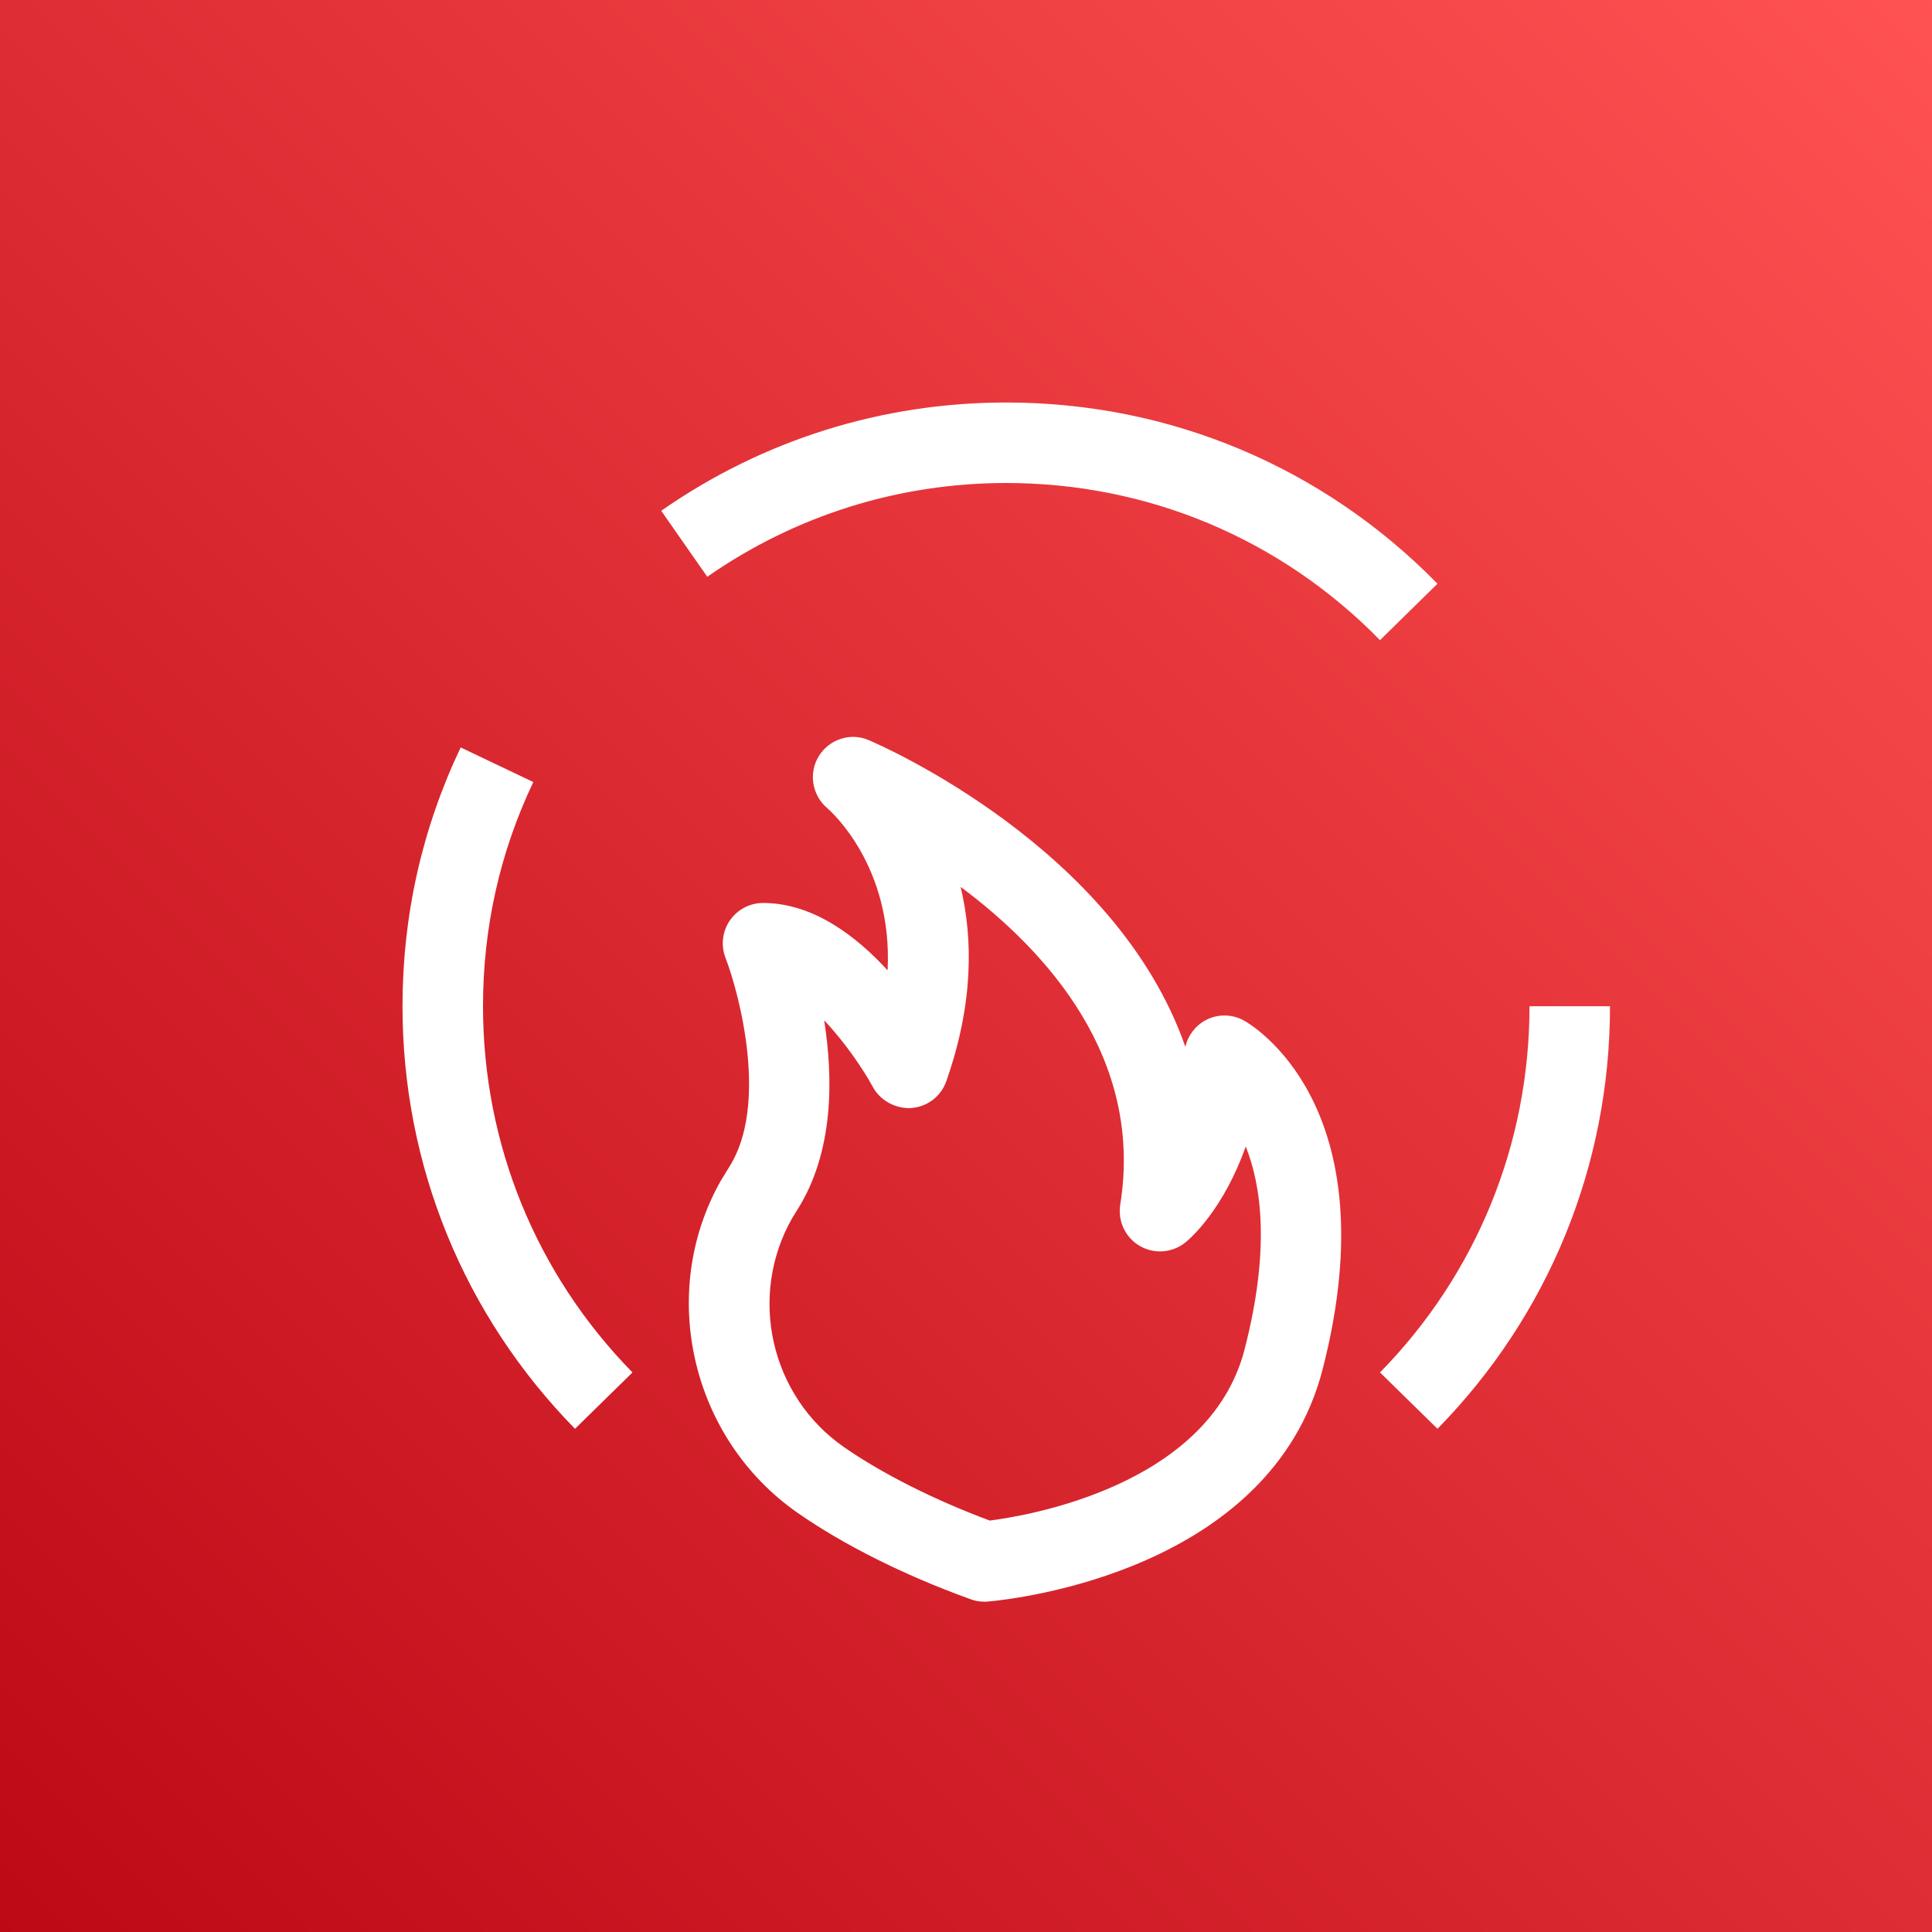
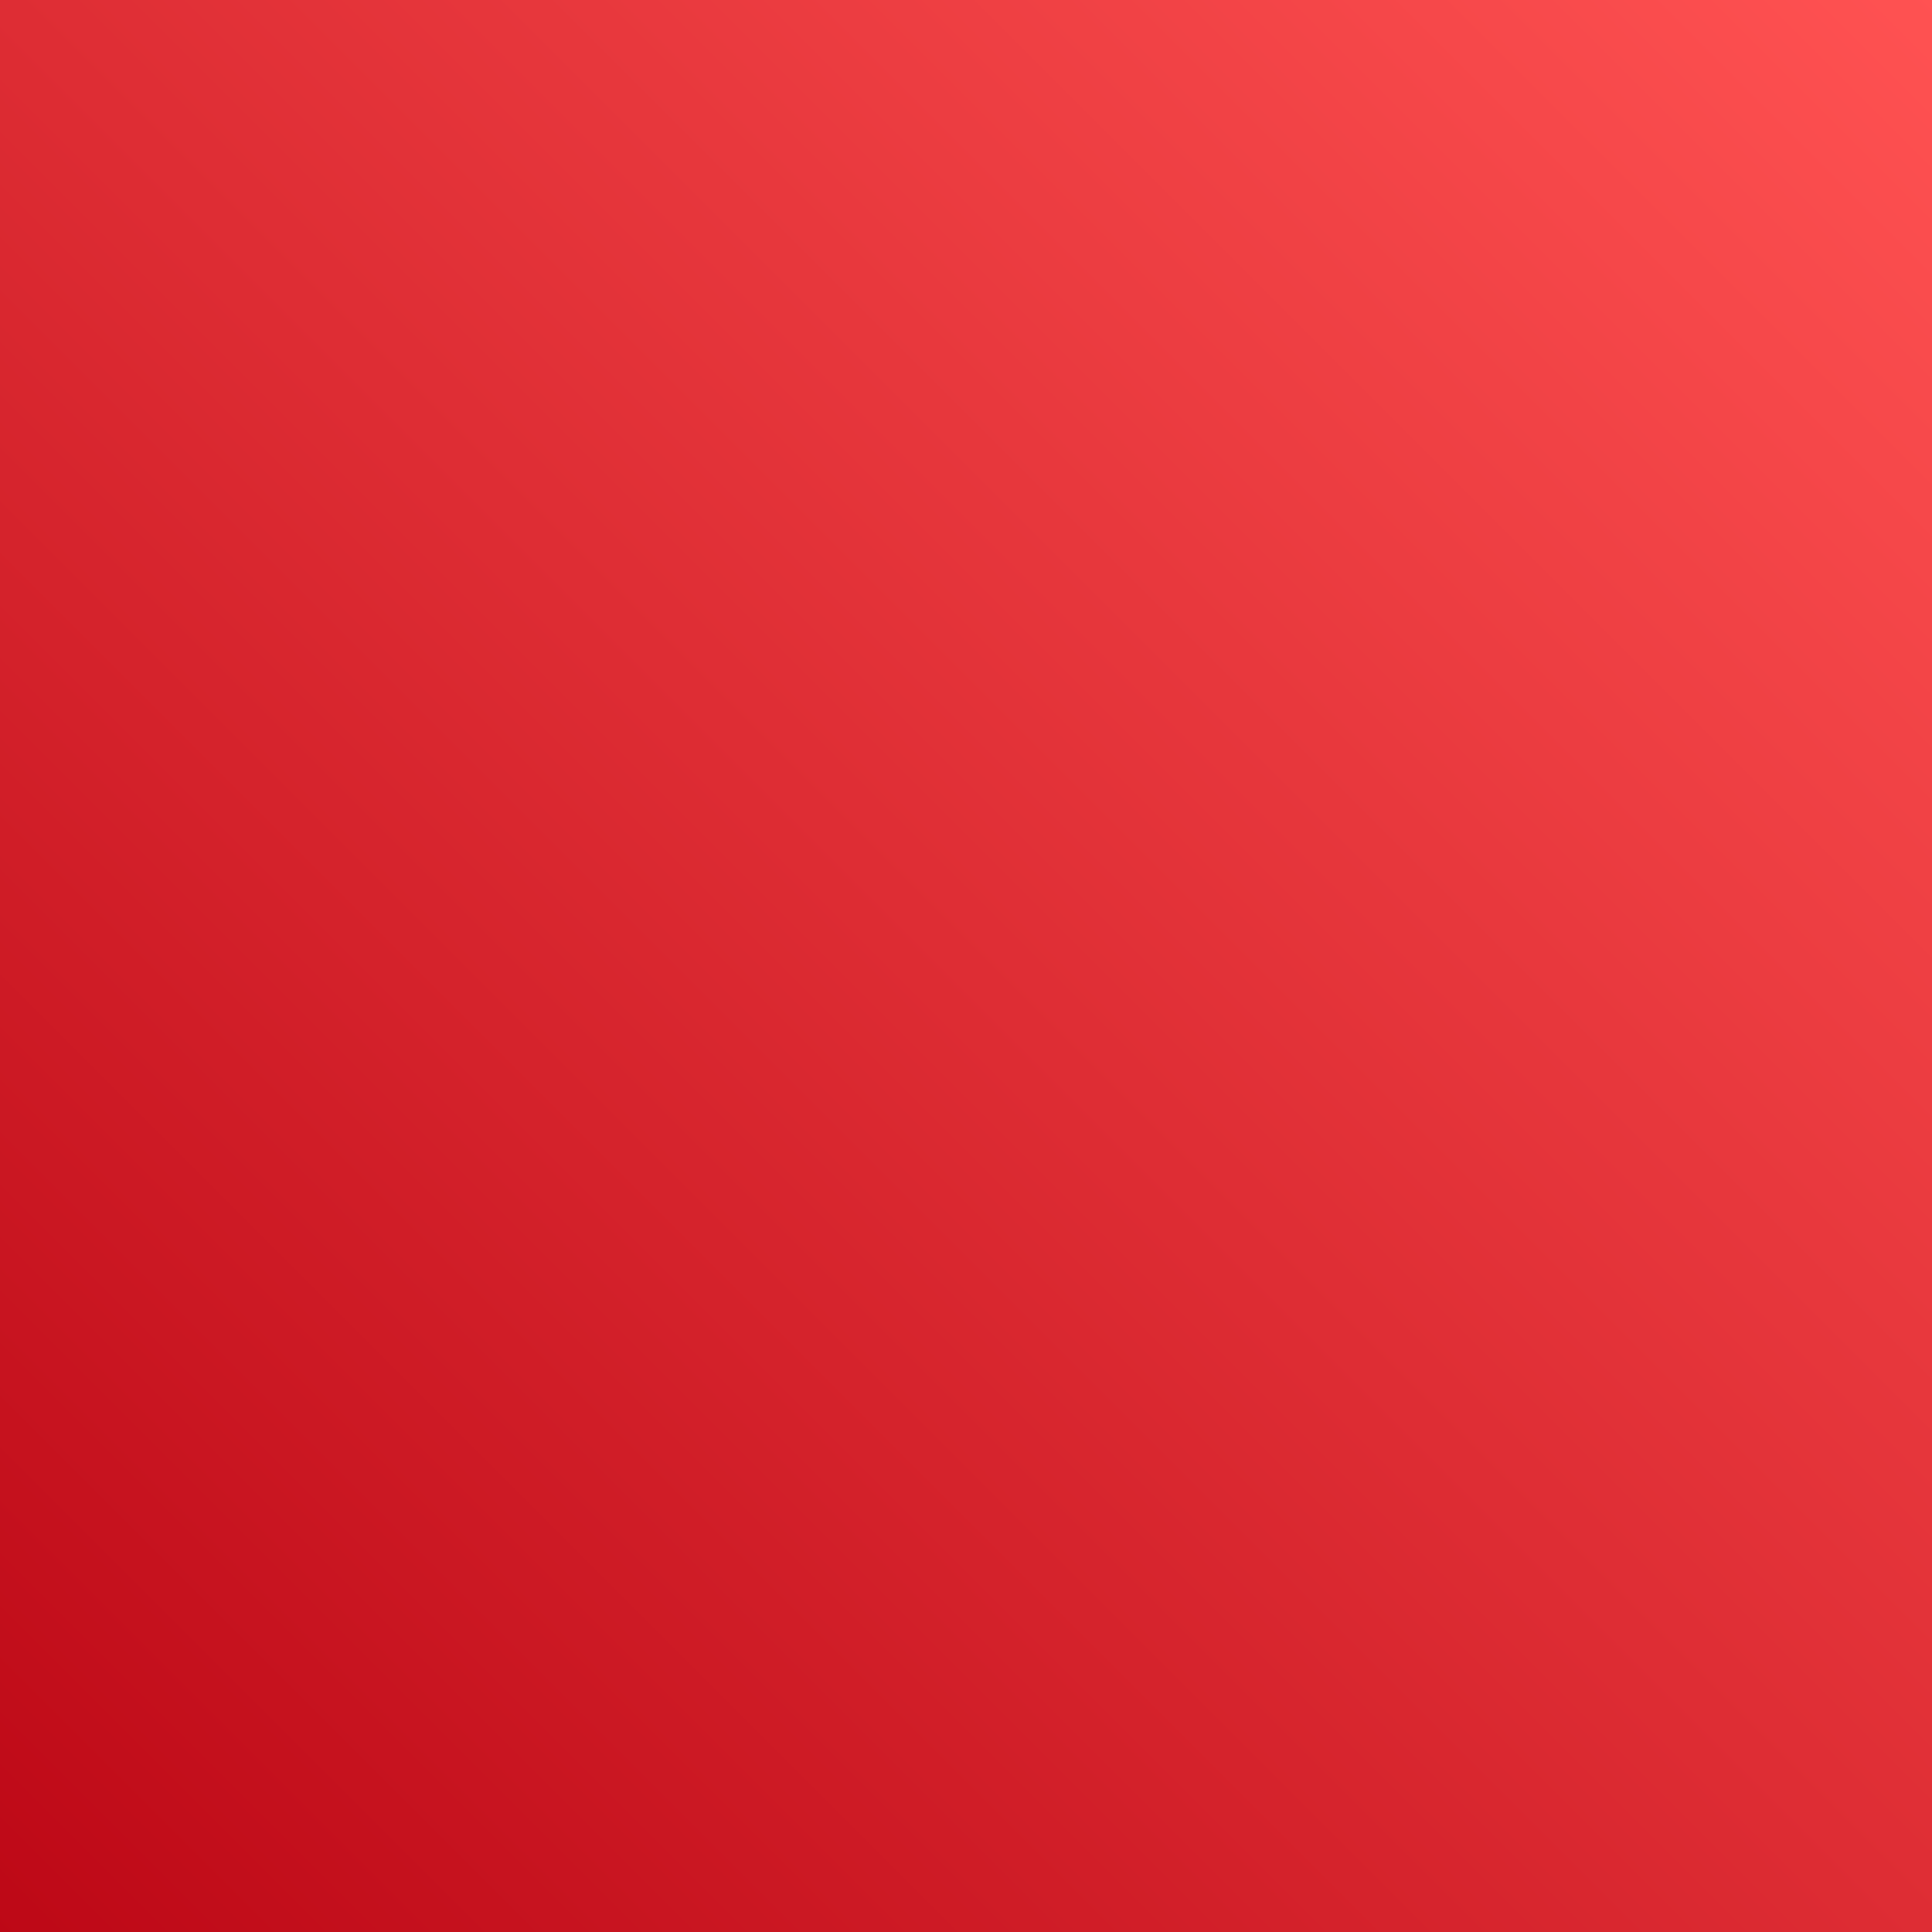
<svg xmlns="http://www.w3.org/2000/svg" width="35" height="35" viewBox="0 0 24 24" version="1.1">
  <rect x="0" y="0" width="24" height="24" fill="#333333" stroke="none" />
  <title>Icon-Architecture/16/Arch_AWS-Firewall-Manager_16</title>
  <desc>Created with Sketch.</desc>
  <defs>
    <linearGradient x1="0%" y1="100%" x2="100%" y2="0%" id="linearGradient-1">
      <stop stop-color="#BD0816" offset="0%" />
      <stop stop-color="#FF5252" offset="100%" />
    </linearGradient>
  </defs>
  <g id="Icon-Architecture/16/Arch_AWS-Firewall-Manager_16" stroke="none" stroke-width="1" fill="none" fill-rule="evenodd">
    <g id="Icon-Architecture-BG/16/Security-Identity-Compliance" fill="url(#linearGradient-1)">
      <rect id="Rectangle" x="0" y="0" width="24" height="24" />
    </g>
-     <path d="M6,12.5 C6,14.211 6.659,15.827 7.857,17.049 L7.143,17.749 C5.761,16.339 5,14.475 5,12.5 C5,11.374 5.243,10.292 5.723,9.285 L6.625,9.715 C6.21,10.587 6,11.524 6,12.5 L6,12.5 Z M8.786,7.165 L8.214,6.345 C9.475,5.465 10.957,5 12.5,5 C14.532,5 16.435,5.8 17.857,7.251 L17.143,7.952 C15.91,6.693 14.261,6 12.5,6 C11.163,6 9.879,6.403 8.786,7.165 L8.786,7.165 Z M20,12.5 C20,14.475 19.239,16.339 17.857,17.749 L17.143,17.049 C18.341,15.827 19,14.211 19,12.5 L20,12.5 Z M15.46,16.765 C15.019,18.468 12.734,18.833 12.295,18.889 C11.609,18.634 10.954,18.304 10.482,17.975 C9.576,17.345 9.287,16.108 9.84,15.133 L9.9,15.036 C10.36,14.315 10.352,13.393 10.238,12.675 C10.499,12.95 10.726,13.287 10.843,13.503 C10.937,13.677 11.135,13.777 11.322,13.764 C11.52,13.749 11.689,13.619 11.755,13.432 C12.096,12.463 12.086,11.655 11.933,11.017 C13.01,11.819 14.208,13.147 13.916,14.966 C13.884,15.17 13.98,15.374 14.159,15.478 C14.339,15.582 14.563,15.564 14.724,15.435 C14.785,15.386 15.194,15.034 15.475,14.242 C15.671,14.731 15.78,15.526 15.46,16.765 L15.46,16.765 Z M15.452,12.677 C15.304,12.596 15.128,12.594 14.979,12.672 C14.85,12.741 14.757,12.863 14.725,13.004 C13.863,10.53 10.945,9.259 10.791,9.194 C10.564,9.096 10.302,9.183 10.172,9.392 C10.042,9.602 10.087,9.876 10.274,10.037 C10.315,10.072 11.092,10.754 11.026,12.054 C10.633,11.624 10.096,11.217 9.479,11.217 C9.313,11.217 9.16,11.299 9.066,11.435 C8.974,11.57 8.953,11.744 9.012,11.897 C9.19,12.361 9.546,13.731 9.059,14.496 L8.955,14.666 C8.165,16.06 8.585,17.874 9.911,18.795 C10.478,19.19 11.23,19.567 12.035,19.858 C12.096,19.884 12.162,19.897 12.229,19.897 C12.244,19.897 12.26,19.896 12.274,19.895 C12.632,19.863 15.782,19.507 16.429,17.015 C17.278,13.72 15.527,12.718 15.452,12.677 L15.452,12.677 Z" id="AWS-Firewall-Manager_Icon_16_Squid" fill="#FFFFFF" />
  </g>
</svg>